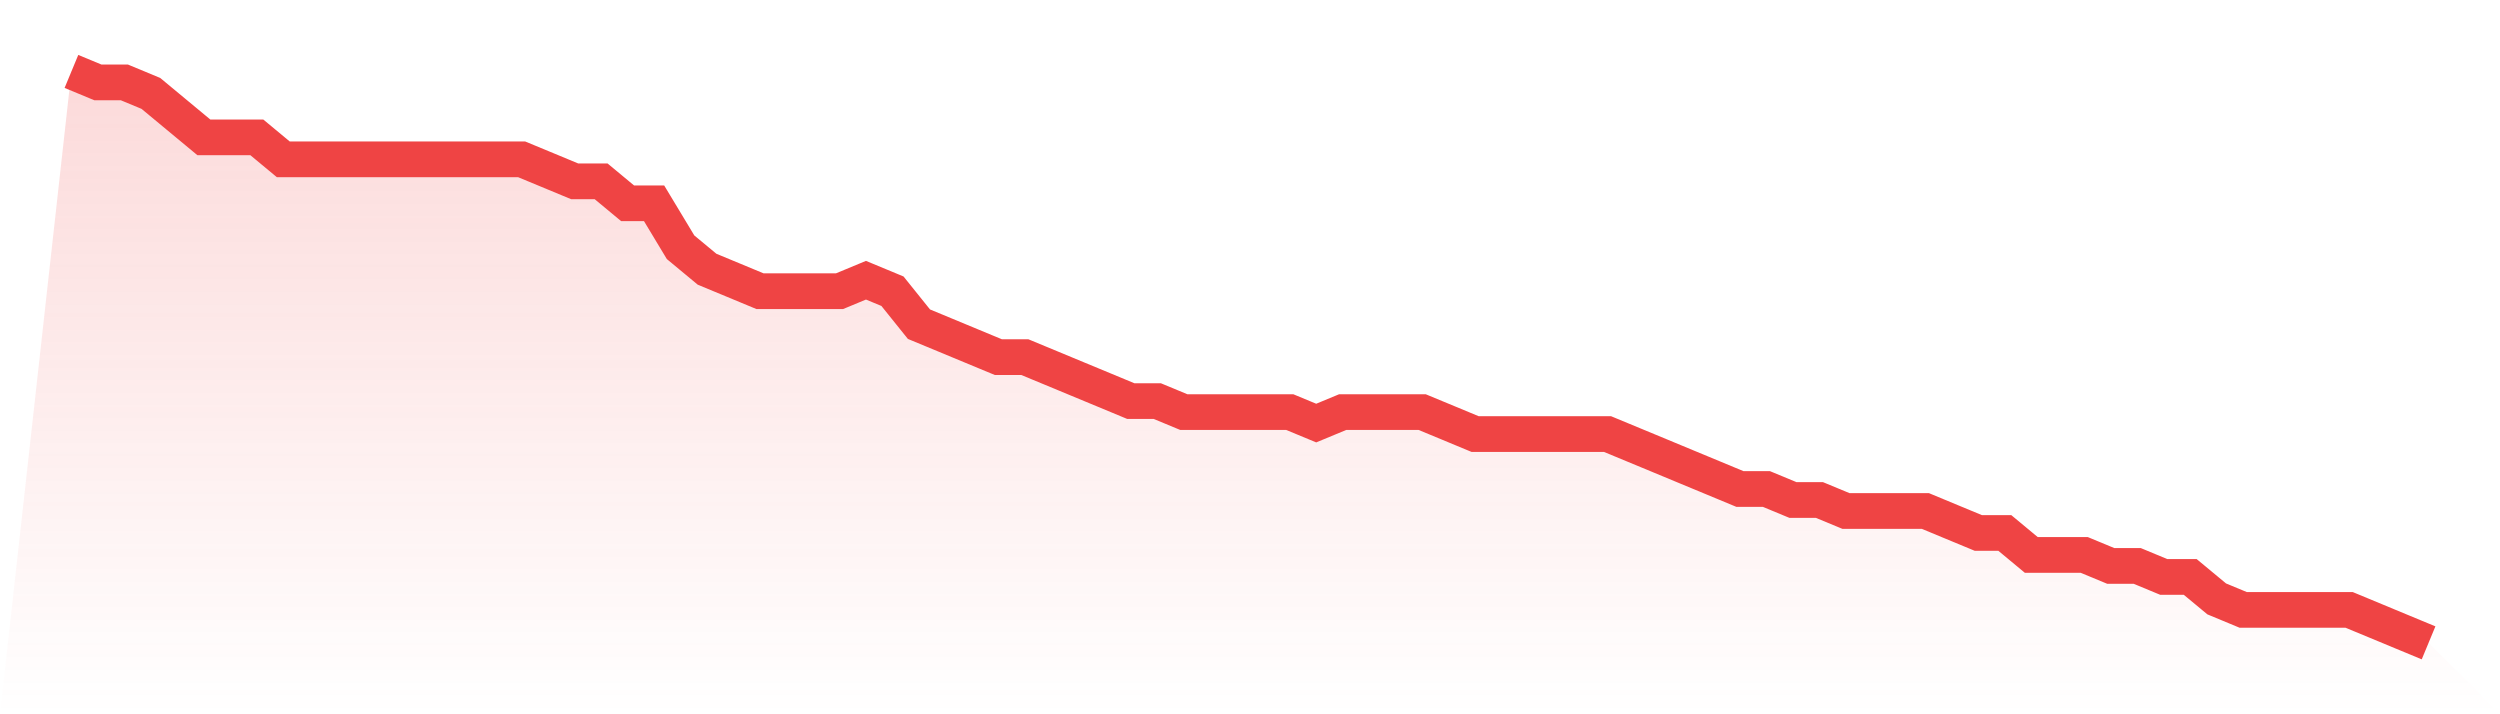
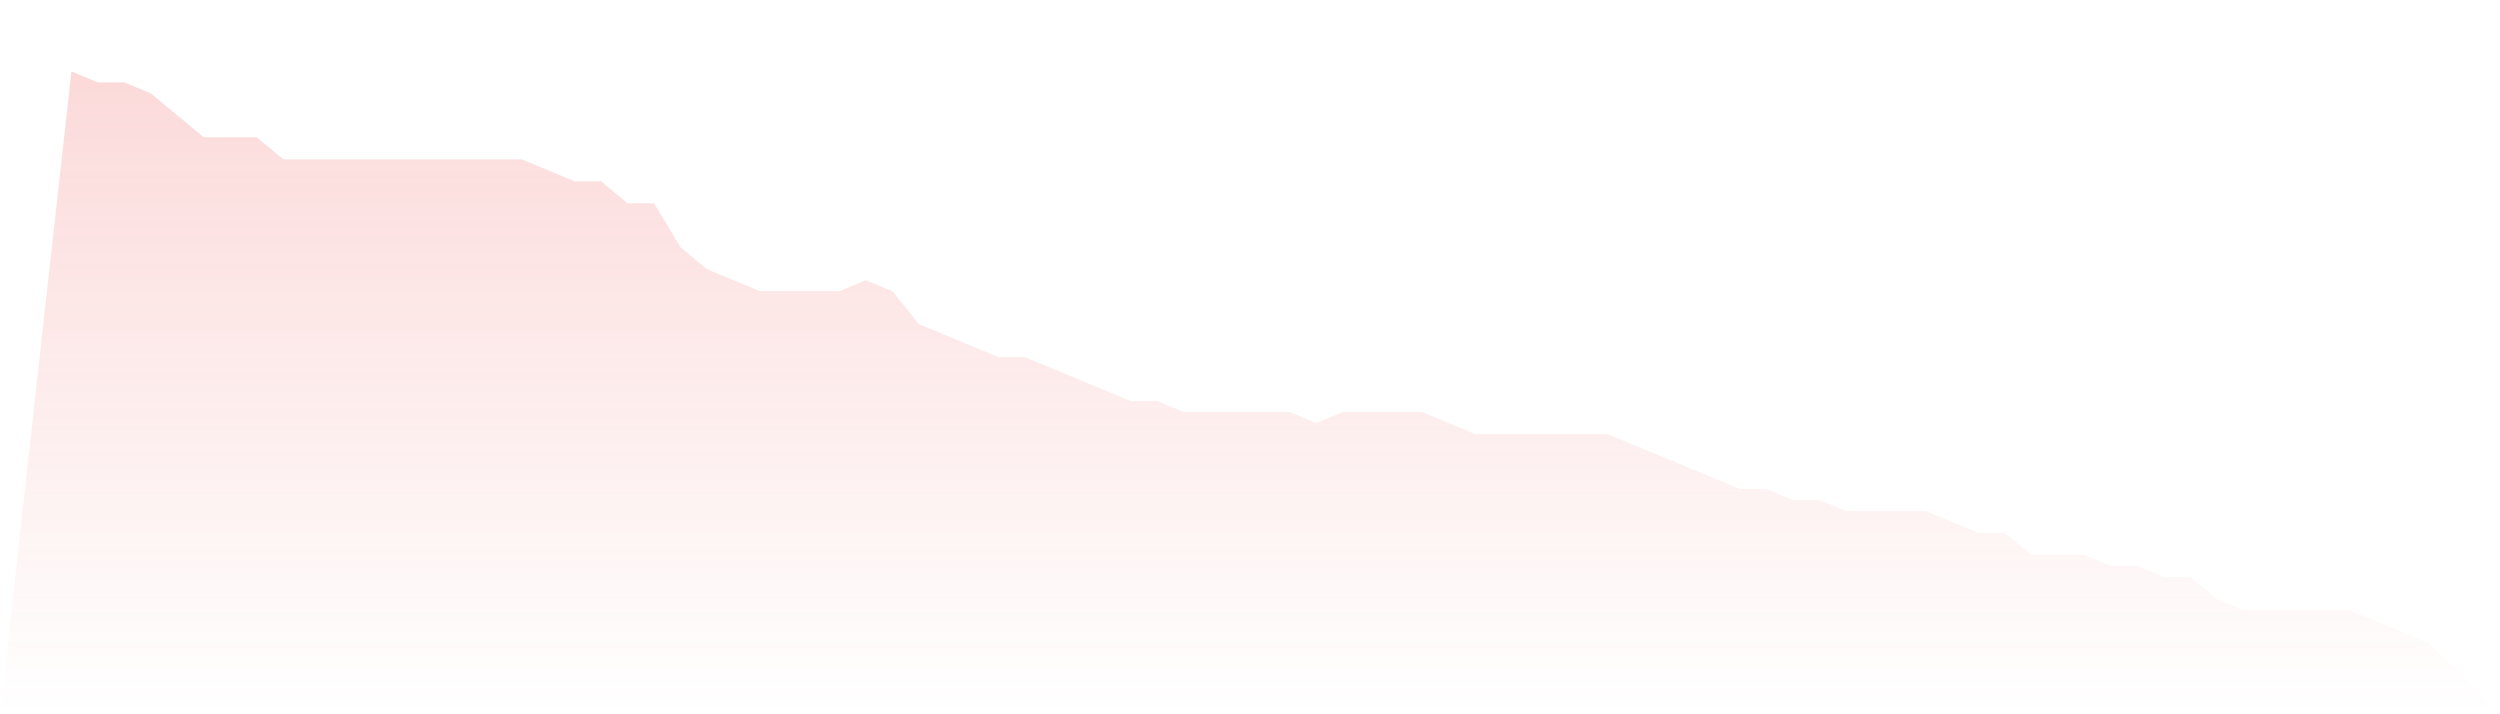
<svg xmlns="http://www.w3.org/2000/svg" viewBox="0 0 140 40">
  <defs>
    <linearGradient id="gradient" x1="0" x2="0" y1="0" y2="1">
      <stop offset="0%" stop-color="#ef4444" stop-opacity="0.2" />
      <stop offset="100%" stop-color="#ef4444" stop-opacity="0" />
    </linearGradient>
  </defs>
  <path d="M4,4 L4,4 L5.483,4.615 L6.966,4.615 L8.449,5.231 L9.933,6.462 L11.416,7.692 L12.899,7.692 L14.382,7.692 L15.865,8.923 L17.348,8.923 L18.831,8.923 L20.315,8.923 L21.798,8.923 L23.281,8.923 L24.764,8.923 L26.247,8.923 L27.73,8.923 L29.213,8.923 L30.697,9.538 L32.18,10.154 L33.663,10.154 L35.146,11.385 L36.629,11.385 L38.112,13.846 L39.596,15.077 L41.079,15.692 L42.562,16.308 L44.045,16.308 L45.528,16.308 L47.011,16.308 L48.494,15.692 L49.978,16.308 L51.461,18.154 L52.944,18.769 L54.427,19.385 L55.91,20 L57.393,20 L58.876,20.615 L60.36,21.231 L61.843,21.846 L63.326,22.462 L64.809,22.462 L66.292,23.077 L67.775,23.077 L69.258,23.077 L70.742,23.077 L72.225,23.077 L73.708,23.692 L75.191,23.077 L76.674,23.077 L78.157,23.077 L79.64,23.077 L81.124,23.692 L82.607,24.308 L84.09,24.308 L85.573,24.308 L87.056,24.308 L88.539,24.308 L90.022,24.308 L91.506,24.923 L92.989,25.538 L94.472,26.154 L95.955,26.769 L97.438,27.385 L98.921,27.385 L100.404,28 L101.888,28 L103.371,28.615 L104.854,28.615 L106.337,28.615 L107.82,28.615 L109.303,29.231 L110.787,29.846 L112.27,29.846 L113.753,31.077 L115.236,31.077 L116.719,31.077 L118.202,31.692 L119.685,31.692 L121.169,32.308 L122.652,32.308 L124.135,33.538 L125.618,34.154 L127.101,34.154 L128.584,34.154 L130.067,34.154 L131.551,34.154 L133.034,34.769 L134.517,35.385 L136,36 L140,40 L0,40 z" fill="url(#gradient)" />
-   <path d="M4,4 L4,4 L5.483,4.615 L6.966,4.615 L8.449,5.231 L9.933,6.462 L11.416,7.692 L12.899,7.692 L14.382,7.692 L15.865,8.923 L17.348,8.923 L18.831,8.923 L20.315,8.923 L21.798,8.923 L23.281,8.923 L24.764,8.923 L26.247,8.923 L27.73,8.923 L29.213,8.923 L30.697,9.538 L32.18,10.154 L33.663,10.154 L35.146,11.385 L36.629,11.385 L38.112,13.846 L39.596,15.077 L41.079,15.692 L42.562,16.308 L44.045,16.308 L45.528,16.308 L47.011,16.308 L48.494,15.692 L49.978,16.308 L51.461,18.154 L52.944,18.769 L54.427,19.385 L55.91,20 L57.393,20 L58.876,20.615 L60.36,21.231 L61.843,21.846 L63.326,22.462 L64.809,22.462 L66.292,23.077 L67.775,23.077 L69.258,23.077 L70.742,23.077 L72.225,23.077 L73.708,23.692 L75.191,23.077 L76.674,23.077 L78.157,23.077 L79.64,23.077 L81.124,23.692 L82.607,24.308 L84.09,24.308 L85.573,24.308 L87.056,24.308 L88.539,24.308 L90.022,24.308 L91.506,24.923 L92.989,25.538 L94.472,26.154 L95.955,26.769 L97.438,27.385 L98.921,27.385 L100.404,28 L101.888,28 L103.371,28.615 L104.854,28.615 L106.337,28.615 L107.82,28.615 L109.303,29.231 L110.787,29.846 L112.27,29.846 L113.753,31.077 L115.236,31.077 L116.719,31.077 L118.202,31.692 L119.685,31.692 L121.169,32.308 L122.652,32.308 L124.135,33.538 L125.618,34.154 L127.101,34.154 L128.584,34.154 L130.067,34.154 L131.551,34.154 L133.034,34.769 L134.517,35.385 L136,36" fill="none" stroke="#ef4444" stroke-width="2" />
</svg>